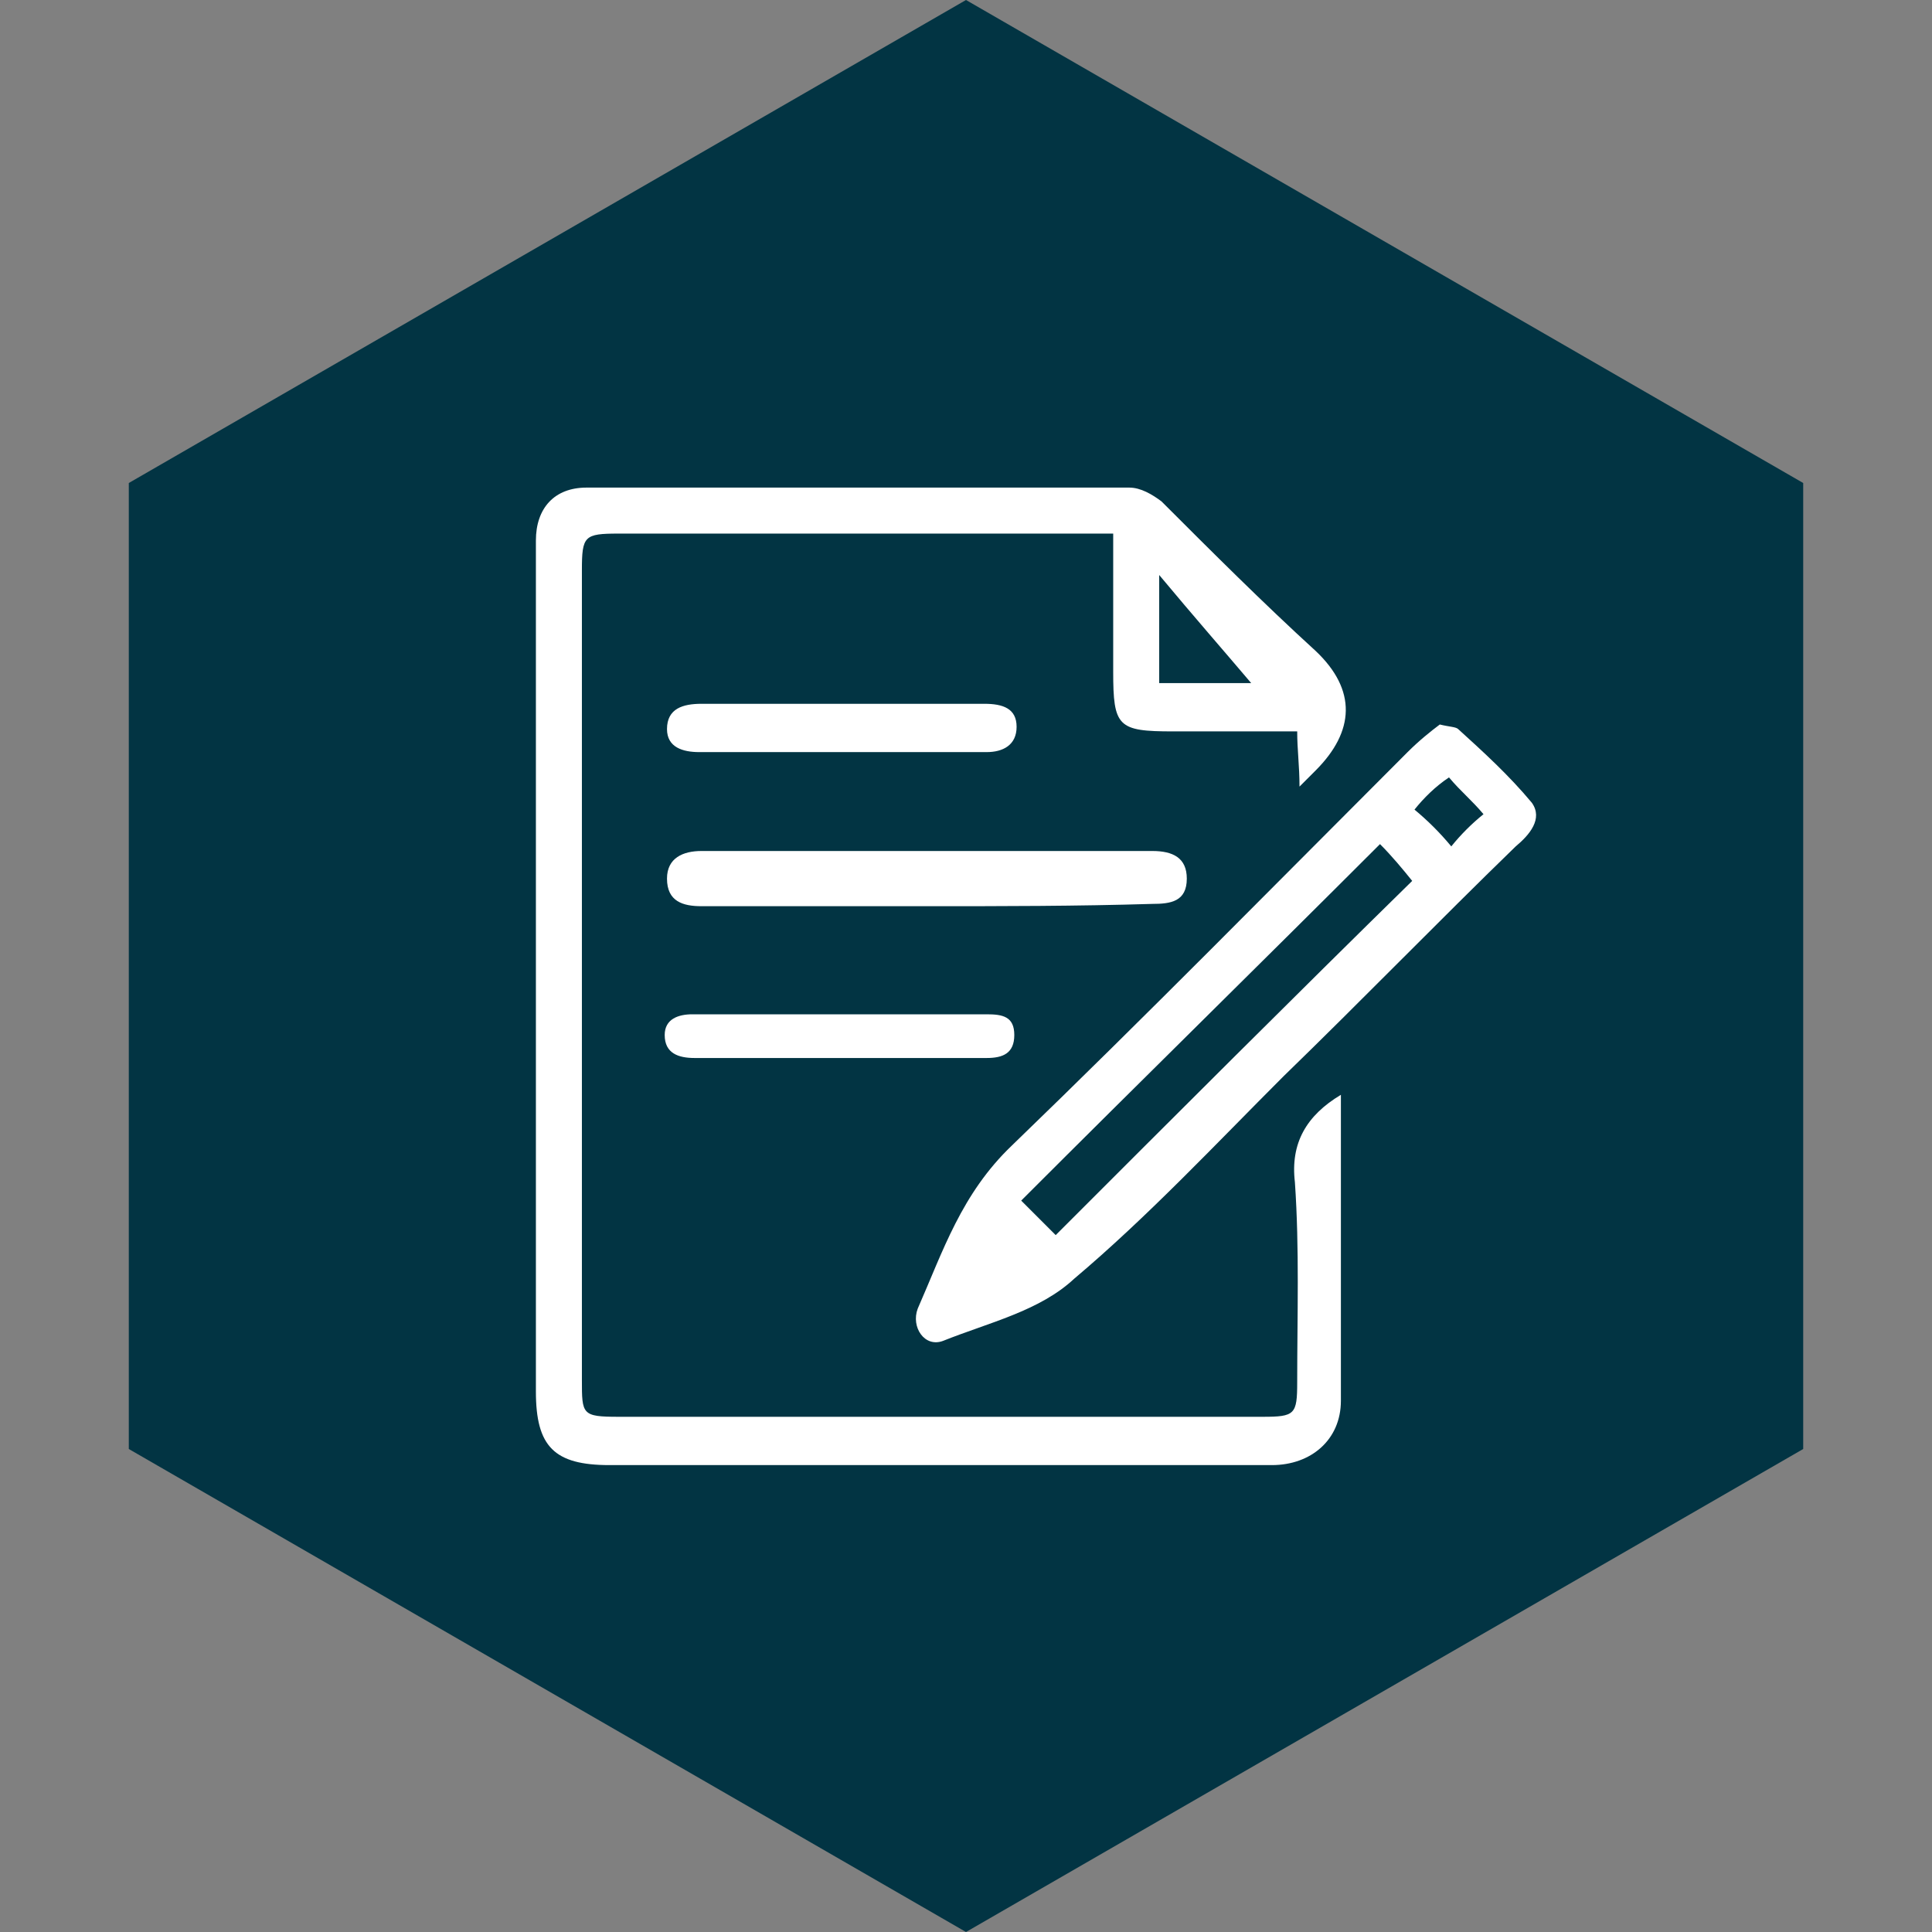
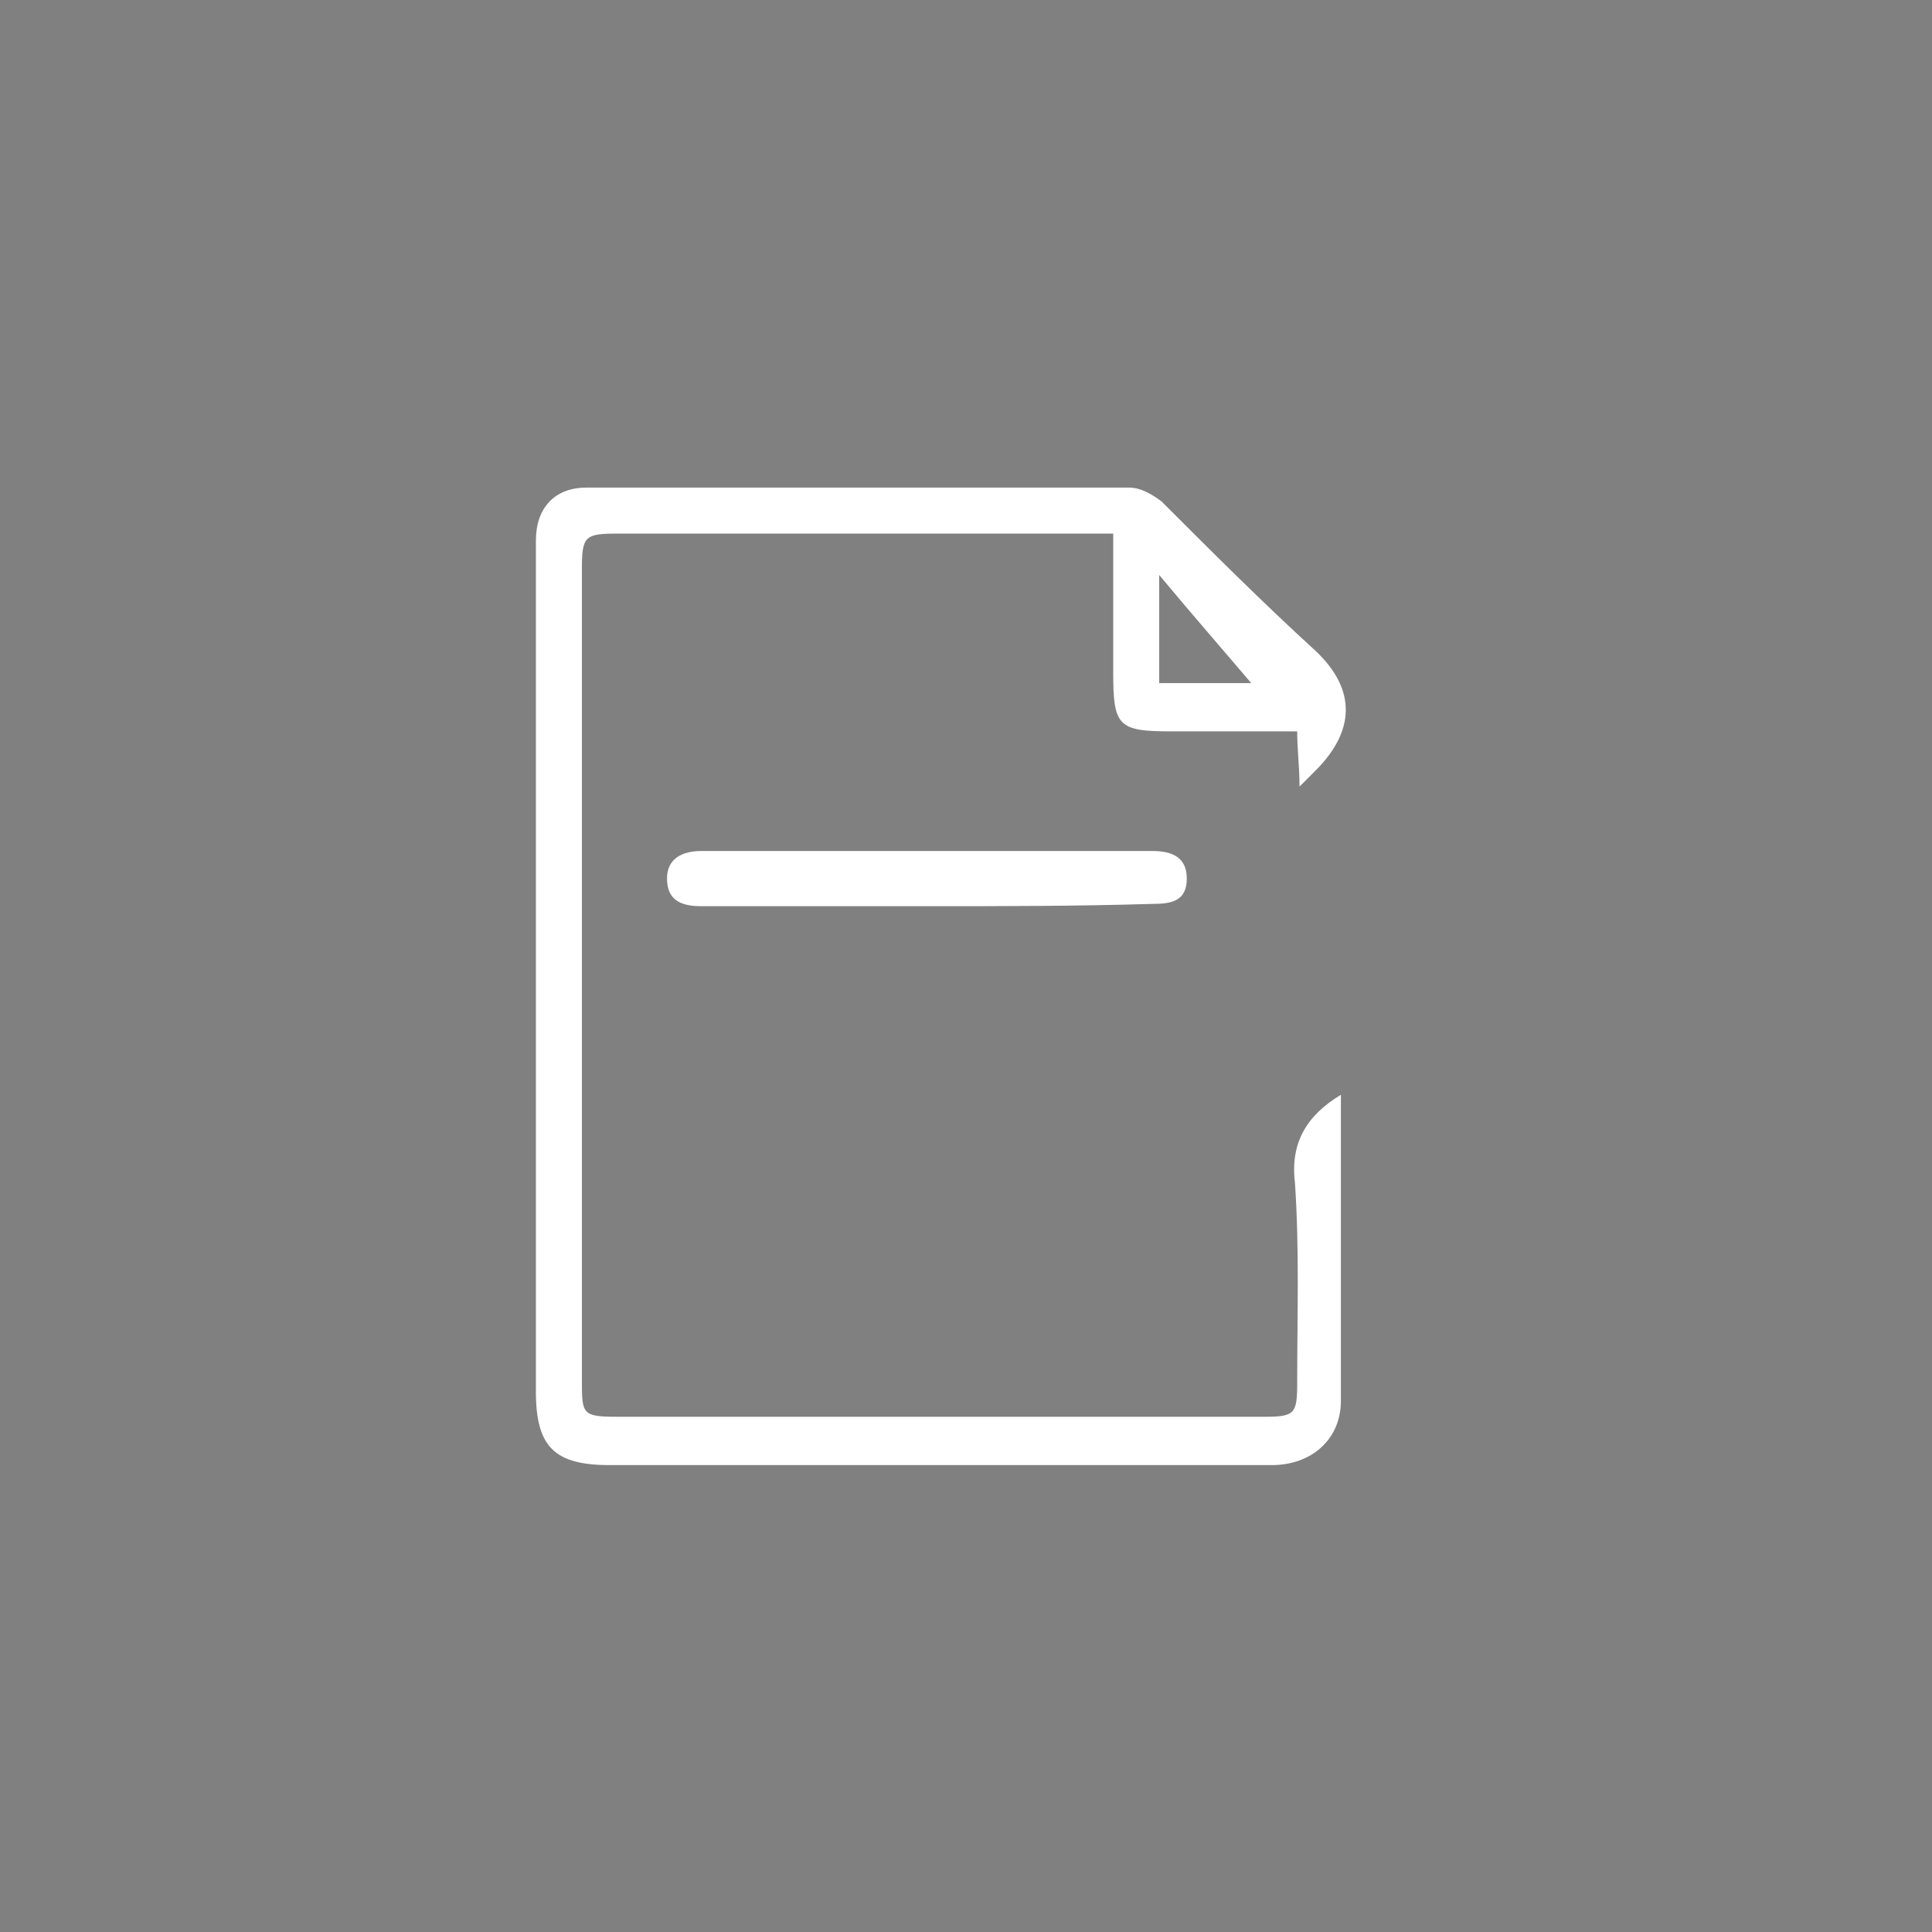
<svg xmlns="http://www.w3.org/2000/svg" version="1.1" id="Layer_1" x="0px" y="0px" viewBox="0 0 84 84" style="enable-background:new 0 0 84 84;" xml:space="preserve">
  <rect x="0" y="0" width="84" height="84" fill="#808080" stroke="none" />
  <style type="text/css">
	.st0{fill:#023443;}
	.st1{fill:#FFFFFF;}
</style>
-   <path class="st0" d="M42,0l36.4,21v42L42,84L5.6,63V21L42,0z" />
  <path class="st1" d="M58.3,47.6c0,4.5,0,8.9,0,13.3c0,1.7-1.3,2.8-3,2.8c-9.6,0-19.2,0-28.8,0c-2.4,0-3.2-0.8-3.2-3.2  c0-12.3,0-24.7,0-37c0-1.4,0.8-2.3,2.2-2.3c7.9,0,15.7,0,23.6,0c0.5,0,1,0.3,1.4,0.6c2.2,2.2,4.4,4.4,6.7,6.5c1.8,1.7,1.7,3.5,0,5.2  c-0.2,0.2-0.4,0.4-0.7,0.7c0-0.9-0.1-1.6-0.1-2.4c-1.8,0-3.6,0-5.4,0c-2.4,0-2.6-0.2-2.6-2.6c0-2,0-3.9,0-6c-0.5,0-1,0-1.4,0  c-6.7,0-13.4,0-20.1,0c-1.5,0-1.6,0.1-1.6,1.6c0,11.7,0,23.5,0,35.2c0,1.5,0,1.6,1.6,1.6c9.3,0,18.7,0,28,0c1.4,0,1.5-0.1,1.5-1.5  c0-2.9,0.1-5.8-0.1-8.7C56.1,49.7,56.8,48.5,58.3,47.6z M50.4,29.7c1.6,0,3.1,0,4,0c-1.1-1.3-2.5-2.9-4-4.7  C50.4,26.8,50.4,28.2,50.4,29.7z" />
-   <path class="st1" d="M62.6,31.5c0.4,0.1,0.7,0.1,0.8,0.2c1.1,1,2.2,2,3.2,3.2c0.5,0.7-0.1,1.4-0.7,1.9c-3.4,3.3-6.7,6.7-10.1,10  c-3,3-5.9,6.1-9.1,8.8C45.2,57,43,57.5,41,58.3c-0.8,0.3-1.4-0.6-1.1-1.4c1.1-2.5,1.9-5,4.1-7.1c5.8-5.6,11.5-11.4,17.2-17.1  C61.7,32.2,62.2,31.8,62.6,31.5z M45.9,53.7c5.2-5.2,10.4-10.4,15.5-15.4c-0.4-0.5-0.9-1.1-1.4-1.6C54.8,41.9,49.6,47,44.4,52.2  C44.9,52.7,45.5,53.3,45.9,53.7z M61.5,35.2c0.6,0.5,1.1,1,1.6,1.6c0.4-0.5,0.9-1,1.4-1.4c-0.5-0.6-1-1-1.5-1.6  C62.4,34.2,61.9,34.7,61.5,35.2z" />
  <path class="st1" d="M40.4,39.4c-3.3,0-6.6,0-9.9,0c-0.8,0-1.5-0.2-1.5-1.2c0-0.9,0.7-1.2,1.5-1.2c6.5,0,13,0,19.6,0  c0.9,0,1.5,0.3,1.5,1.2c0,1-0.7,1.1-1.5,1.1C46.8,39.4,43.6,39.4,40.4,39.4C40.4,39.4,40.4,39.4,40.4,39.4z" />
-   <path class="st1" d="M36.6,30.6c2.1,0,4.1,0,6.2,0c0.8,0,1.4,0.2,1.4,1c0,0.8-0.6,1.1-1.3,1.1c-4.2,0-8.3,0-12.5,0  c-0.7,0-1.4-0.2-1.4-1c0-0.9,0.7-1.1,1.5-1.1C32.5,30.6,34.6,30.6,36.6,30.6z" />
-   <path class="st1" d="M36.7,44.1c2.1,0,4.1,0,6.2,0c0.7,0,1.2,0.1,1.2,0.9c0,0.8-0.5,1-1.2,1c-4.2,0-8.5,0-12.7,0  c-0.7,0-1.3-0.2-1.3-1c0-0.7,0.6-0.9,1.2-0.9C32.4,44.1,34.6,44.1,36.7,44.1z" />
</svg>